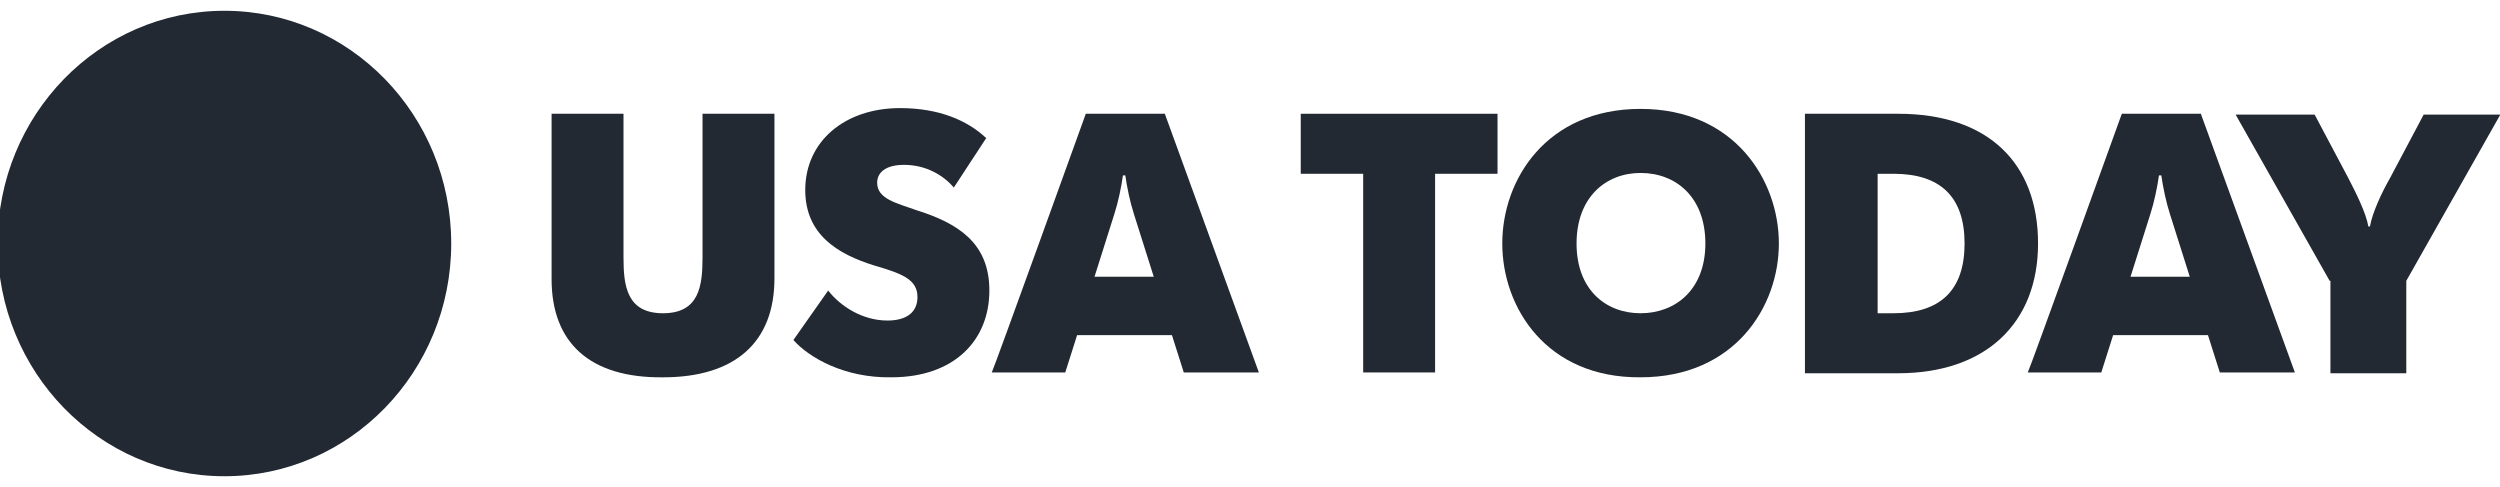
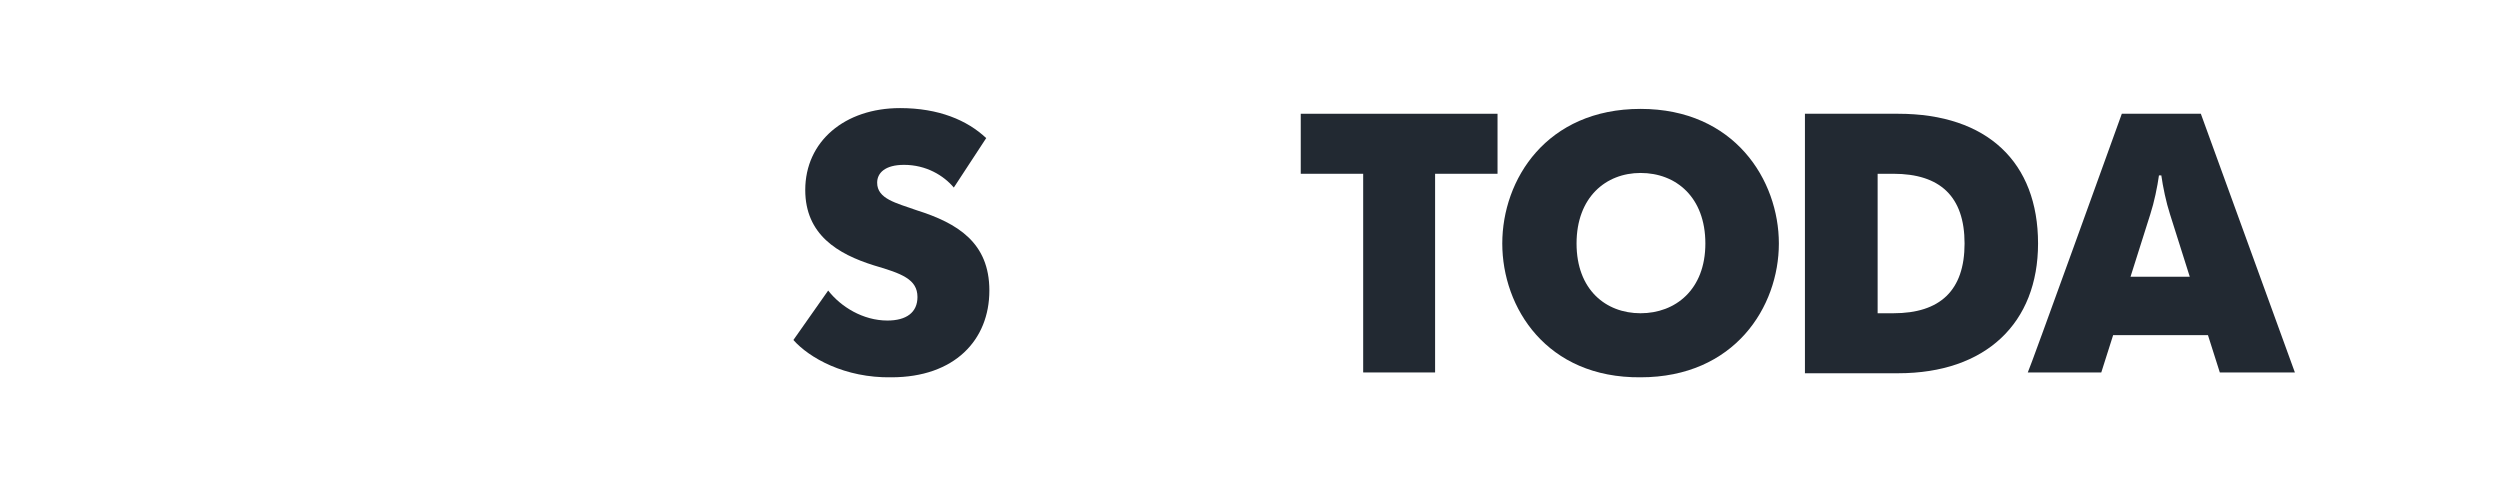
<svg xmlns="http://www.w3.org/2000/svg" width="190" height="37" viewBox="0 0 190 37" fill="none">
-   <path d="M17.056 36.194C26.576 36.194 34.293 28.275 34.293 18.506C34.293 8.738 26.576 0.819 17.056 0.819C7.537 0.819 -0.181 8.738 -0.181 18.506C-0.181 28.275 7.537 36.194 17.056 36.194Z" fill="#0A121C" fill-opacity="0.9" />
-   <path d="M41.921 21.219V8.646H47.386V19.555C47.386 21.712 47.627 23.807 50.389 23.807C53.152 23.807 53.392 21.712 53.392 19.555V8.646H58.858V21.157C58.858 26.026 55.855 28.676 50.389 28.676C44.804 28.737 41.921 26.026 41.921 21.219Z" fill="#0A121C" fill-opacity="0.9" />
  <path d="M60.298 25.84L62.941 22.081C63.901 23.314 65.583 24.361 67.445 24.361C68.886 24.361 69.727 23.745 69.727 22.574C69.727 21.218 68.526 20.787 66.424 20.171C63.661 19.308 61.199 17.829 61.199 14.439C61.199 10.742 64.202 8.215 68.406 8.215C71.349 8.215 73.511 9.139 74.952 10.495L72.49 14.254C71.709 13.33 70.388 12.529 68.706 12.529C67.265 12.529 66.664 13.145 66.664 13.885C66.664 15.117 68.106 15.425 69.667 15.98C72.79 16.966 75.192 18.445 75.192 22.081C75.192 25.84 72.55 28.675 67.745 28.675C64.202 28.737 61.499 27.196 60.298 25.84Z" fill="#0A121C" fill-opacity="0.9" />
-   <path d="M82.521 8.646H88.527L95.674 28.306H89.968L89.067 25.471H81.86L80.96 28.306H75.374C75.434 28.306 82.521 8.646 82.521 8.646ZM87.686 21.034L86.185 16.288C85.884 15.364 85.644 14.193 85.524 13.33H85.344C85.224 14.193 84.984 15.364 84.683 16.288L83.182 21.034H87.686Z" fill="#0A121C" fill-opacity="0.9" />
  <path d="M103.602 13.207H98.857V8.646H113.812V13.207H109.067V28.306H103.602V13.207Z" fill="#0A121C" fill-opacity="0.9" />
  <path d="M114.173 18.507C114.173 13.638 117.536 8.276 124.683 8.276C131.83 8.276 135.194 13.7 135.194 18.507C135.194 23.314 131.83 28.675 124.683 28.675C117.536 28.737 114.173 23.375 114.173 18.507ZM129.608 18.507C129.608 14.994 127.386 13.145 124.683 13.145C122.041 13.145 119.818 14.994 119.818 18.507C119.818 22.019 122.041 23.807 124.683 23.807C127.326 23.807 129.608 22.019 129.608 18.507Z" fill="#0A121C" fill-opacity="0.9" />
  <path d="M137.175 8.646H144.262C151.048 8.646 154.892 12.344 154.892 18.507C154.892 24.547 150.928 28.367 144.262 28.367H137.175V8.646ZM142.7 23.807H143.901C147.445 23.807 149.307 22.081 149.307 18.507C149.307 14.932 147.445 13.207 143.901 13.207H142.7V23.807Z" fill="#0A121C" fill-opacity="0.9" />
  <path d="M161.258 8.646H167.264L174.411 28.306H168.706L167.805 25.471H160.598L159.697 28.306H154.111C154.171 28.306 161.258 8.646 161.258 8.646ZM166.423 21.034L164.922 16.288C164.622 15.364 164.381 14.193 164.261 13.33H164.081C163.961 14.193 163.721 15.364 163.421 16.288L161.919 21.034H166.423Z" fill="#0A121C" fill-opacity="0.9" />
-   <path d="M177.053 21.342L169.906 8.708H175.912L178.495 13.577C179.035 14.624 179.816 16.165 179.996 17.213H180.116C180.296 16.165 181.017 14.624 181.618 13.577L184.2 8.708H190.026L182.879 21.342V28.367H177.113V21.342H177.053Z" fill="#0A121C" fill-opacity="0.9" />
</svg>